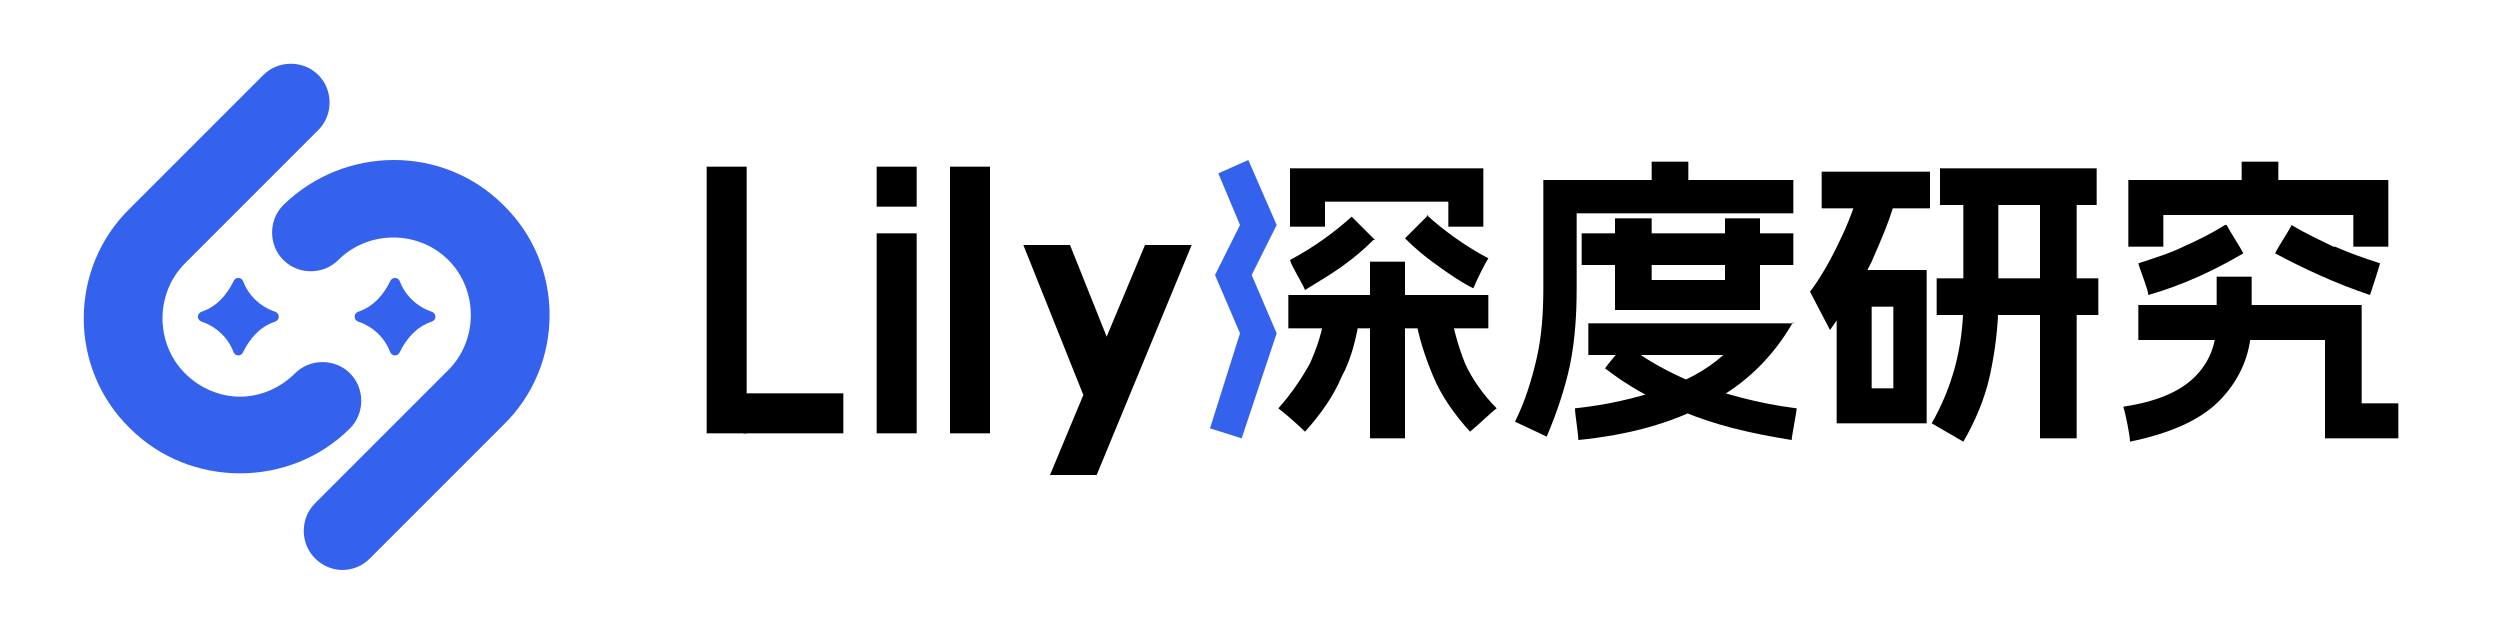
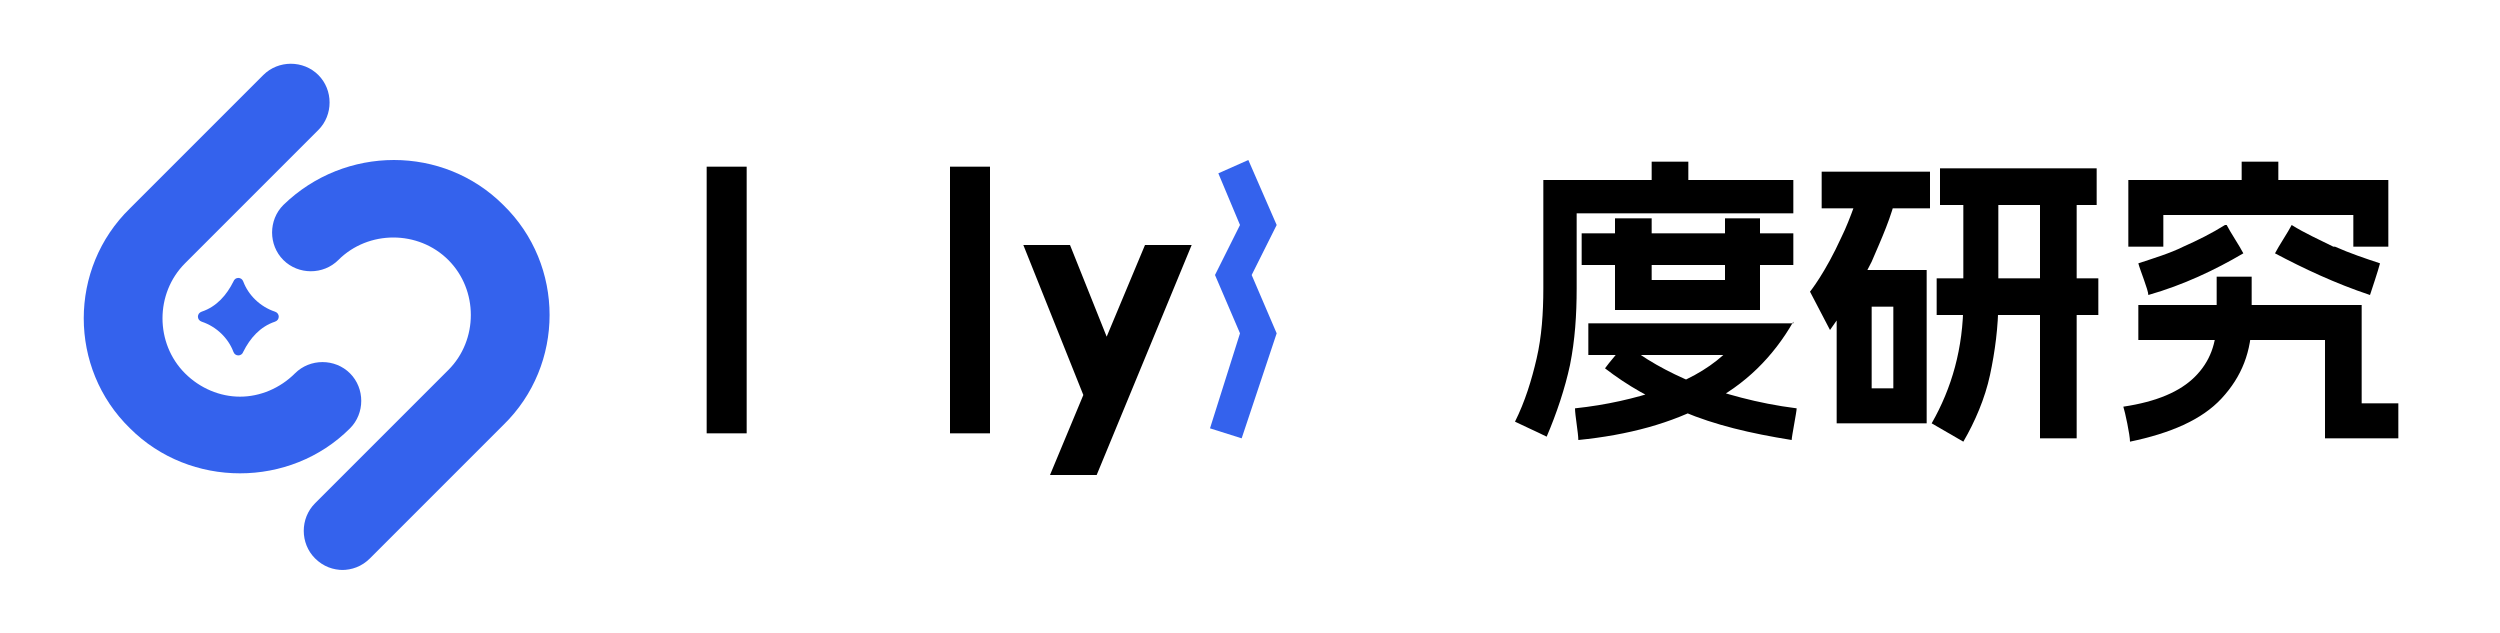
<svg xmlns="http://www.w3.org/2000/svg" id="_图层_1" data-name="图层_1" version="1.1" viewBox="0 0 150 38">
  <defs>
    <style>
      .st0 {
        fill: #3462ed;
      }
    </style>
  </defs>
  <g>
    <path class="st0" d="M14.4,28.4c-2.4,0-4.8-.9-6.6-2.7-3.7-3.6-3.7-9.6,0-13.2l8-8c.9-.9,2.4-.9,3.3,0,.9.9.9,2.4,0,3.3l-8,8c-1.8,1.8-1.8,4.8,0,6.6.9.9,2.1,1.4,3.3,1.4s2.4-.5,3.3-1.4c.9-.9,2.4-.9,3.3,0,.9.9.9,2.4,0,3.3-1.8,1.8-4.2,2.7-6.6,2.7h0Z" />
    <path class="st0" d="M14.6,16.9c.3.8,1,1.5,1.9,1.8.3.1.3.5,0,.6-.9.3-1.5,1-1.9,1.8-.1.3-.5.3-.6,0-.3-.8-1-1.5-1.9-1.8-.3-.1-.3-.5,0-.6.9-.3,1.5-1,1.9-1.8.1-.3.5-.3.6,0Z" />
    <path class="st0" d="M20.6,34.2c-.6,0-1.2-.2-1.7-.7-.9-.9-.9-2.4,0-3.3l8-8c1.8-1.8,1.8-4.8,0-6.6s-4.8-1.8-6.6,0c-.9.9-2.4.9-3.3,0-.9-.9-.9-2.4,0-3.3,3.7-3.6,9.6-3.6,13.2,0,3.7,3.6,3.7,9.6,0,13.2l-8,8c-.5.5-1.1.7-1.7.7h0Z" />
-     <path class="st0" d="M24,16.9c.3.8,1,1.5,1.9,1.8.3.1.3.5,0,.6-.9.3-1.5,1-1.9,1.8-.1.3-.5.3-.6,0-.3-.8-1-1.5-1.9-1.8-.3-.1-.3-.5,0-.6.9-.3,1.5-1,1.9-1.8.1-.3.5-.3.6,0Z" />
  </g>
  <path d="M133.6,13.5c.2.4.8,1.3,1,1.7-1.7,1-3.6,1.9-5.7,2.5,0-.3-.5-1.5-.6-1.9.9-.3,1.9-.6,2.7-1,.9-.4,1.7-.8,2.5-1.3ZM136.7,9.7v2.1h-2.2v-2.1h2.2ZM143.3,10.8v4h-2.1v-1.9h-11.4v1.9h-2.1v-4h15.6ZM135.1,16.6v2.6c0,1.9-.6,3.4-1.8,4.7-1.2,1.3-3.1,2.1-5.5,2.6,0-.4-.3-1.8-.4-2.1,2-.3,3.4-.9,4.3-1.8.9-.9,1.3-2,1.3-3.4v-2.6h2.2ZM141.7,18.3v5.9h2.2v2.1h-4.4v-5.9h-11.2v-2.1h13.4ZM140.1,14.8c.9.4,1.8.7,2.7,1-.1.4-.5,1.6-.6,1.9-2.1-.7-4-1.6-5.7-2.5.2-.4.8-1.3,1-1.7.8.5,1.7.9,2.5,1.3Z" />
  <path d="M110.2,16.2h5.4v9.2h-5.4v-9.2ZM113.6,18.4h-1.3v4.9h1.3v-4.9ZM113.8,11.6c-.3,1.4-.9,2.7-1.5,4.1-.7,1.4-1.5,2.7-2.5,4.1l-1.2-2.3s.9-1.1,1.9-3.3c.5-1,1.1-2.8,1.2-3.2,0,0,1.7.4,2.1.5ZM119.9,11.2v6.9c0,1.5-.2,3-.5,4.4-.3,1.4-.9,2.8-1.6,4-.5-.3-1.4-.8-1.9-1.1,1.2-2.1,1.9-4.5,1.9-7.3v-6.9h2.2ZM115.8,10.3v2.2h-6.5v-2.2h6.5ZM125.9,16.7v2.2h-9.7v-2.2h9.7ZM124.6,11.2v15.1h-2.2v-15.1h2.2ZM125.8,10.1v2.2h-9.4v-2.2h9.4Z" />
  <path d="M107.6,10.8v2h-13v4.5c0,1.6-.1,3.1-.4,4.6-.3,1.4-.8,2.9-1.4,4.3-.6-.3-1.5-.7-1.9-.9.6-1.2,1-2.5,1.3-3.8.3-1.3.4-2.7.4-4.2v-6.5h15.2ZM101.3,9.7v2.1h-2.2v-2.1h2.2ZM107.6,14v1.9h-12.7v-1.9h12.7ZM99.1,13.1v3.7h4.4v-3.7h2.1v5.5h-8.7v-5.5h2.1ZM107.6,19.3c-1.2,2.1-2.9,3.8-5.1,4.9-2.2,1.2-4.8,1.9-7.8,2.2,0-.4-.2-1.5-.2-1.9,1.9-.2,3.6-.6,5.1-1.1,1.5-.5,2.8-1.2,3.8-2.1h-8.1v-1.9s12.2,0,12.3,0ZM97.5,20.6c1.1.9,2.5,1.7,4.2,2.4,1.7.6,3.7,1.2,6.1,1.5,0,.2-.3,1.7-.3,1.9-2.5-.4-4.6-.9-6.5-1.7-1.9-.7-3.4-1.6-4.7-2.6.2-.3,1-1.2,1.2-1.5Z" />
  <g>
-     <path d="M77.5,10.1h11.5v3.5h-2.1v-1.5h-7.4v1.5h-2.1v-3.5ZM82.4,14.4c-.6.6-1.2,1.1-1.9,1.6-.7.5-1.4.9-2.2,1.4-.2-.5-.8-1.4-.9-1.8,1.5-.8,2.7-1.7,3.7-2.6.3.3,1.1,1.1,1.4,1.4ZM85.6,12.9c1,.9,2.2,1.8,3.7,2.6-.2.3-.7,1.3-.9,1.8-.8-.4-1.5-.9-2.2-1.4-.7-.5-1.3-1-1.9-1.6.3-.3,1.1-1.1,1.4-1.4ZM81.6,18.9c-.2,1.3-.5,2.6-1.1,3.7-.5,1.2-1.3,2.3-2.2,3.3-.4-.4-1.2-1.1-1.6-1.4.8-.9,1.4-1.8,1.9-2.7.4-.9.8-2,.9-3.2.5,0,1.6.2,2,.3ZM77.3,17.7h12v2h-12v-2ZM82.2,15.7h2.1v10.6h-2.1v-10.6ZM87,18.6c.2,1.1.5,2.2.9,3.2.4.9,1.1,1.9,1.9,2.7-.4.3-1.1,1-1.6,1.4-.9-1-1.7-2.1-2.2-3.3-.5-1.2-.9-2.4-1.1-3.7.5,0,1.5-.2,2-.3Z" />
    <polygon class="st0" points="74.5 26.3 72.6 25.7 74.4 20 72.9 16.5 74.4 13.5 73.1 10.4 74.9 9.6 76.6 13.5 75.1 16.5 76.6 20 74.5 26.3" />
  </g>
  <g>
    <rect x="42.4" y="10" width="2.4" height="16" />
    <rect x="57" y="10" width="2.4" height="16" />
    <polygon points="71.5 14.7 68.7 14.7 66.4 20.2 64.2 14.7 61.4 14.7 65 23.7 63 28.5 65.8 28.5 71.5 14.7" />
-     <rect x="52.6" y="14" width="2.4" height="12" />
-     <rect x="52.6" y="10" width="2.4" height="2.4" />
-     <rect x="44.6" y="23.6" width="6" height="2.4" />
  </g>
</svg>